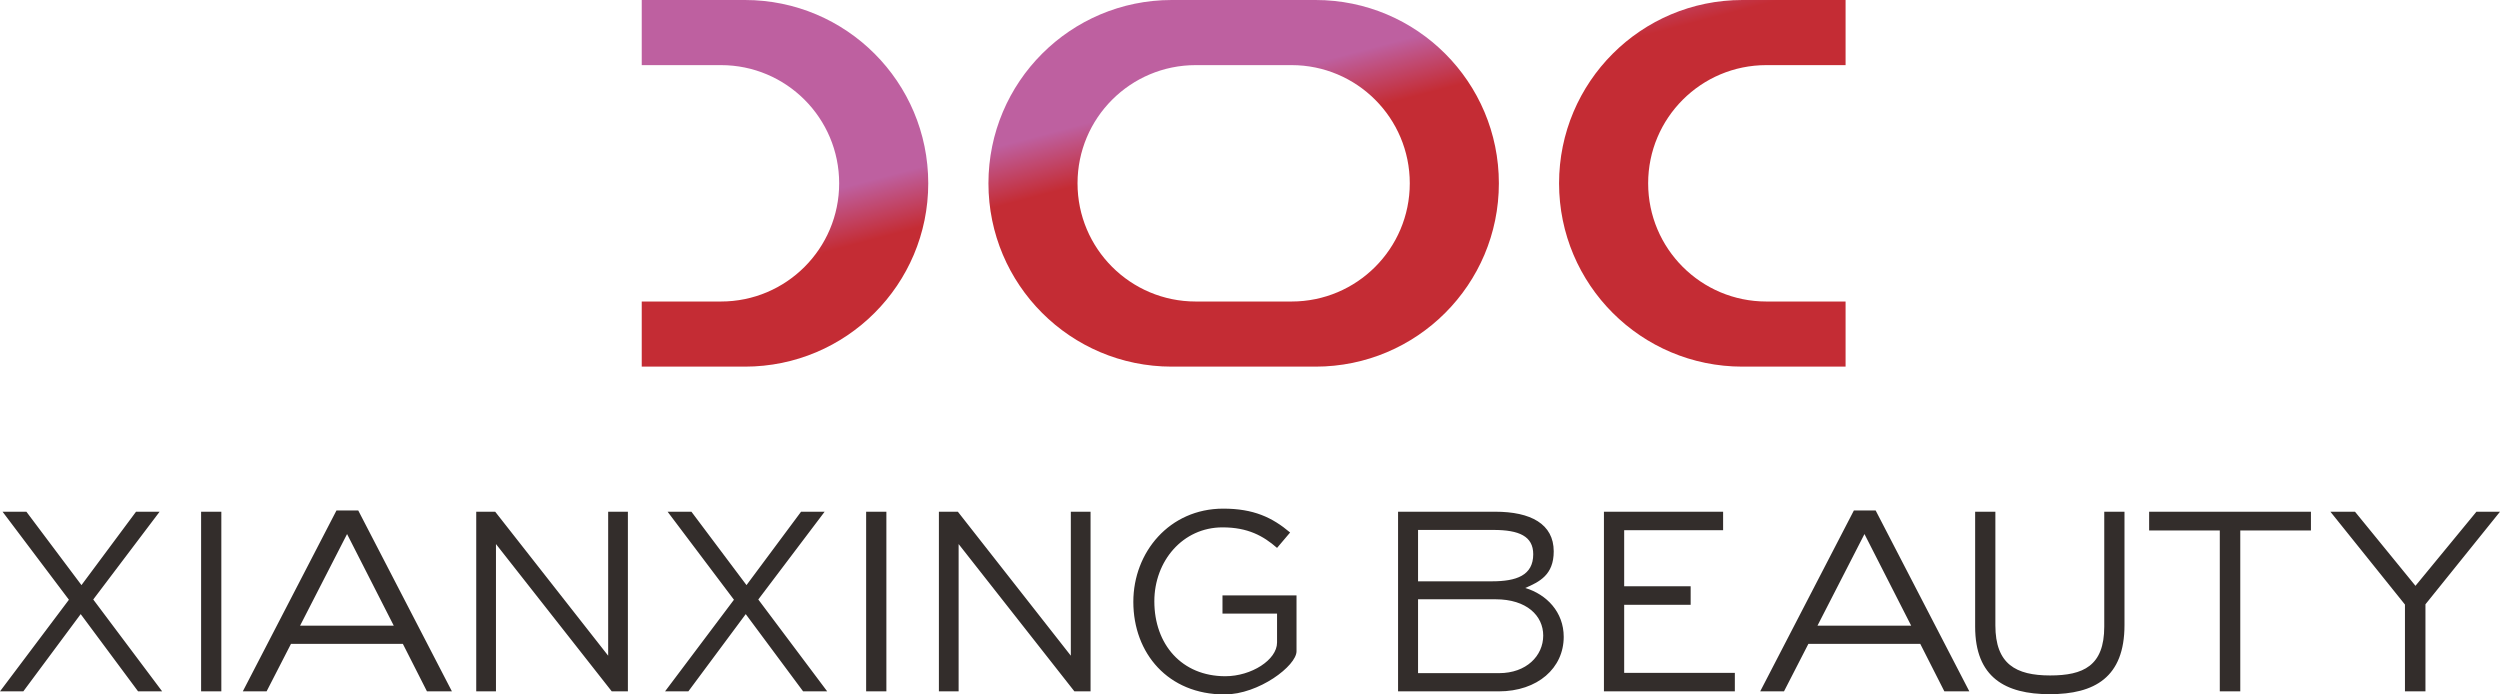
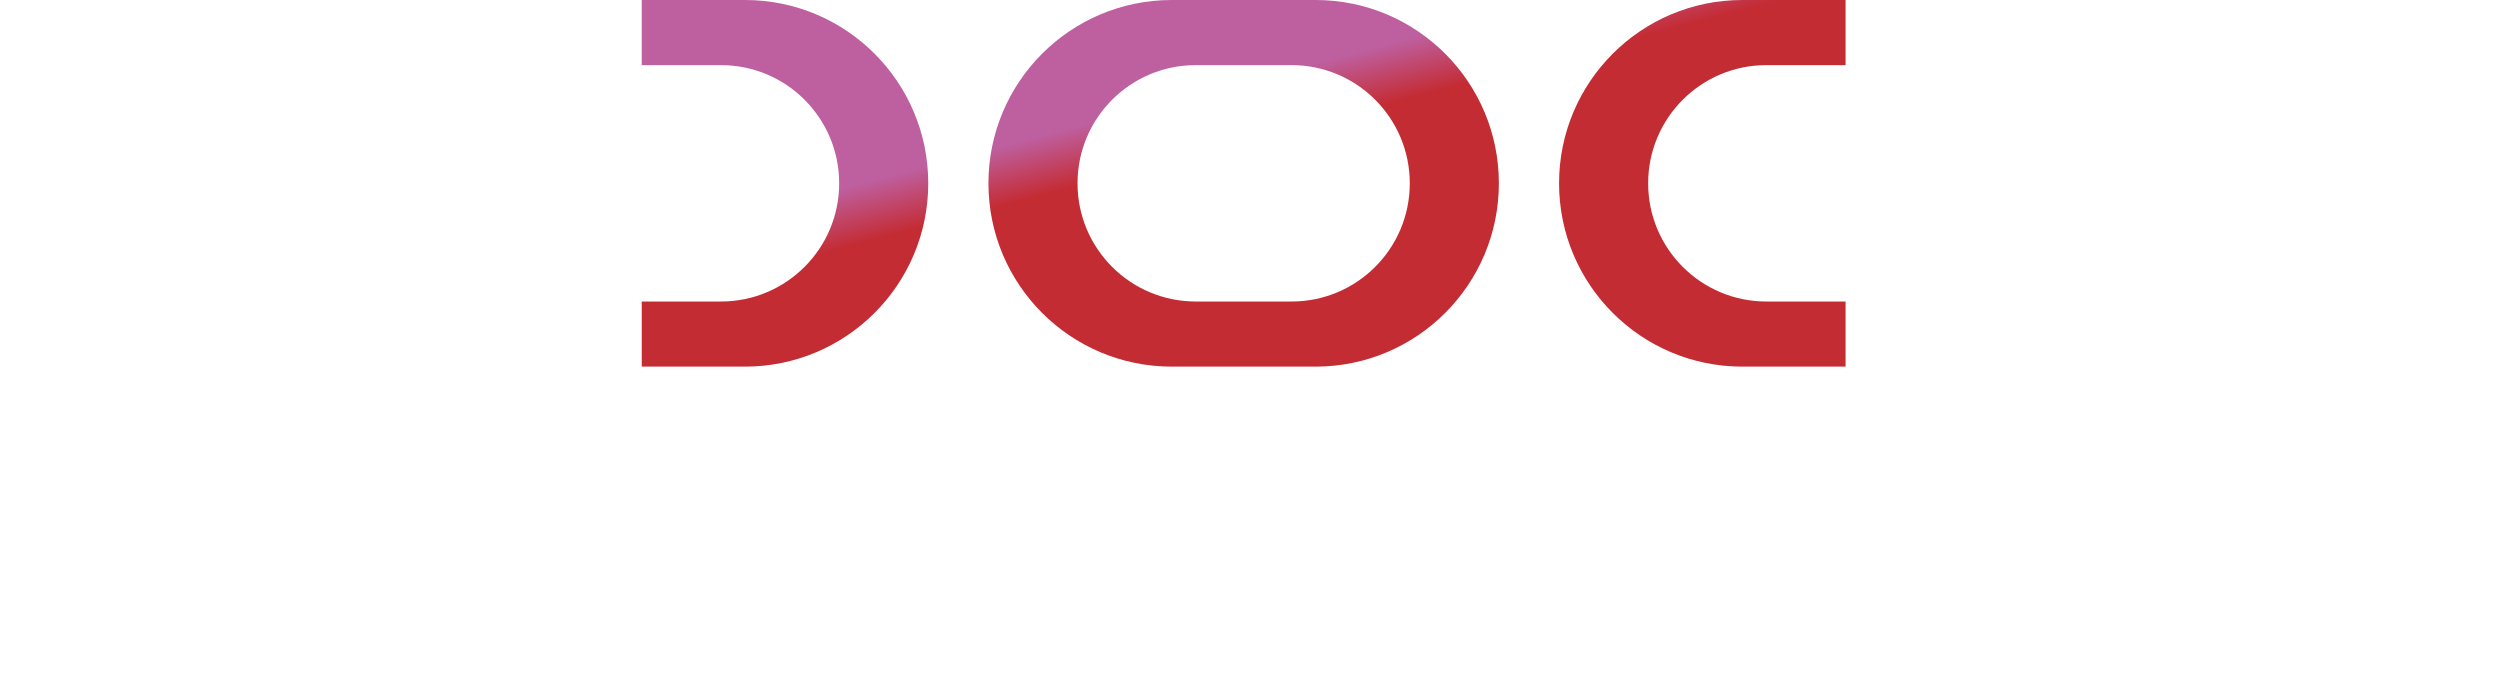
<svg xmlns="http://www.w3.org/2000/svg" width="288px" height="80px" viewBox="0 0 288 80" version="1.1">
  <title>xianxing beauty logo</title>
  <defs>
    <linearGradient x1="23.584%" y1="45.362%" x2="31.714%" y2="54.638%" id="linearGradient-1">
      <stop stop-color="#BE60A0" offset="0%" />
      <stop stop-color="#C42C34" offset="100%" />
    </linearGradient>
  </defs>
  <g id="页面-1" stroke="none" stroke-width="1" fill="none" fill-rule="evenodd">
    <g id="画板" transform="translate(-134, -210)">
      <g id="xianxing-beauty-logo" transform="translate(134, 210)">
-         <path d="M18.681,79.645 L10.742,69.061 L18.386,58.95 L15.671,58.95 L9.385,67.405 L3.04,58.95 L0.295,58.95 L7.939,69.09 L0,79.645 L2.686,79.645 L9.296,70.746 L15.907,79.645 L18.681,79.645 Z M23.167,58.95 L23.167,79.645 L25.498,79.645 L25.498,58.95 L23.167,58.95 Z M70.061,75.536 L57.046,58.95 L54.862,58.95 L54.862,79.645 L57.135,79.645 L57.135,62.675 L70.474,79.645 L72.333,79.645 L72.333,58.95 L70.061,58.95 L70.061,75.536 Z M95.294,79.645 L87.355,69.061 L94.998,58.95 L92.283,58.95 L85.997,67.405 L79.652,58.95 L76.908,58.95 L84.551,69.09 L76.613,79.645 L79.298,79.645 L85.909,70.746 L92.519,79.645 L95.294,79.645 Z M99.779,58.95 L99.779,79.645 L102.111,79.645 L102.111,58.95 L99.779,58.95 Z M123.359,75.536 L110.345,58.95 L108.161,58.95 L108.161,79.645 L110.433,79.645 L110.433,62.675 L123.772,79.645 L125.632,79.645 L125.632,58.95 L123.359,58.95 L123.359,75.536 Z M149.359,75.026 L149.359,68.588 L140.83,68.588 L140.83,70.687 L147.116,70.687 L147.116,74.021 C147.116,76.013 144.166,77.901 141.155,77.901 C136.138,77.901 132.98,74.235 132.98,69.268 C132.98,64.626 136.256,60.753 140.83,60.753 C143.752,60.753 145.523,61.729 147.116,63.118 L148.621,61.344 C146.555,59.6 144.401,58.595 140.919,58.595 C134.721,58.595 130.56,63.621 130.56,69.327 C130.56,75.27 134.574,80 141.066,80 C145.022,80 149.359,76.691 149.359,75.026 Z M172.26,58.95 L161.057,58.95 L161.057,79.645 L172.644,79.645 C177.159,79.645 180.14,76.943 180.14,73.365 C180.14,70.497 178.163,68.475 175.713,67.736 C177.336,67.026 178.989,66.24 178.989,63.52 C178.989,60.357 176.333,58.95 172.26,58.95 Z M171.877,66.967 L163.359,66.967 L163.359,61.049 L172.054,61.049 C175.005,61.049 176.628,61.776 176.628,63.845 C176.628,66.299 174.68,66.967 171.877,66.967 Z M172.703,77.546 L163.359,77.546 L163.359,69.037 L172.29,69.037 C175.89,69.037 177.779,70.941 177.779,73.217 C177.779,75.553 175.831,77.546 172.703,77.546 Z M198.502,58.95 L184.773,58.95 L184.773,79.645 L199.854,79.645 L199.854,77.517 L187.105,77.517 L187.105,69.67 L194.764,69.67 L194.764,67.541 L187.105,67.541 L187.105,61.078 L198.502,61.078 L198.502,58.95 Z M216.073,58.802 L213.569,58.802 L202.775,79.645 L205.516,79.645 L208.325,74.176 L221.216,74.176 L223.991,79.645 L226.867,79.645 L216.073,58.802 Z M220.167,72.077 L209.373,72.077 L214.787,61.522 L220.167,72.077 Z M41.268,58.802 L38.764,58.802 L27.971,79.645 L30.711,79.645 L33.52,74.176 L46.411,74.176 L49.186,79.645 L52.062,79.645 L41.268,58.802 Z M45.362,72.077 L34.569,72.077 L39.982,61.522 L45.362,72.077 Z M244.741,58.95 L242.41,58.95 L242.41,72.189 C242.41,76.713 239.99,77.812 236.183,77.812 C232.228,77.812 229.867,76.506 229.867,72.042 L229.867,58.95 L227.536,58.95 L227.536,72.189 C227.536,78.043 231.018,79.97 236.124,79.97 C241.288,79.97 244.741,78.043 244.741,72.012 L244.741,58.95 Z M258.08,61.108 L266.22,61.108 L266.22,58.95 L247.58,58.95 L247.58,61.108 L255.72,61.108 L255.72,79.645 L258.08,79.645 L258.08,61.108 Z M279.412,69.616 L288,58.95 L285.285,58.95 L278.261,67.487 L271.296,58.95 L268.463,58.95 L277.051,69.646 L277.051,79.645 L279.412,79.645 L279.412,69.616 Z" id="形状结合" fill="#332D2B" fill-rule="nonzero" />
        <path d="M151.552,0 C163.215,1.20683639e-14 172.67,9.455 172.67,21.118 C172.67,32.781 163.215,42.236 151.552,42.236 L134.986,42.236 C123.323,42.236 113.868,32.781 113.868,21.118 C113.868,9.455 123.323,2.14249084e-15 134.986,0 L151.552,0 Z M148.792,7.502 L137.746,7.502 C130.227,7.502 124.131,13.598 124.131,21.118 C124.131,28.638 130.227,34.734 137.746,34.734 L137.746,34.734 L148.792,34.734 C156.312,34.734 162.407,28.638 162.407,21.118 C162.407,13.598 156.312,7.502 148.792,7.502 L148.792,7.502 Z M85.816,0 C97.479,-2.14249084e-15 106.934,9.455 106.934,21.118 C106.934,32.781 97.479,42.236 85.816,42.236 L73.928,42.236 L73.928,34.733 L83.056,34.734 C90.576,34.734 96.672,28.638 96.672,21.118 C96.672,13.598 90.576,7.502 83.056,7.502 L73.928,7.502 L73.928,0 L85.816,0 Z M200.722,0 C189.059,-9.2479182e-15 179.604,9.455 179.604,21.118 C179.604,32.781 189.059,42.236 200.722,42.236 L212.611,42.236 L212.611,34.733 L203.482,34.734 C195.963,34.734 189.867,28.638 189.867,21.118 C189.867,13.598 195.963,7.502 203.482,7.502 L212.611,7.502 L212.611,0 L200.722,0 Z" id="形状结合" fill="url(#linearGradient-1)" />
      </g>
    </g>
  </g>
</svg>